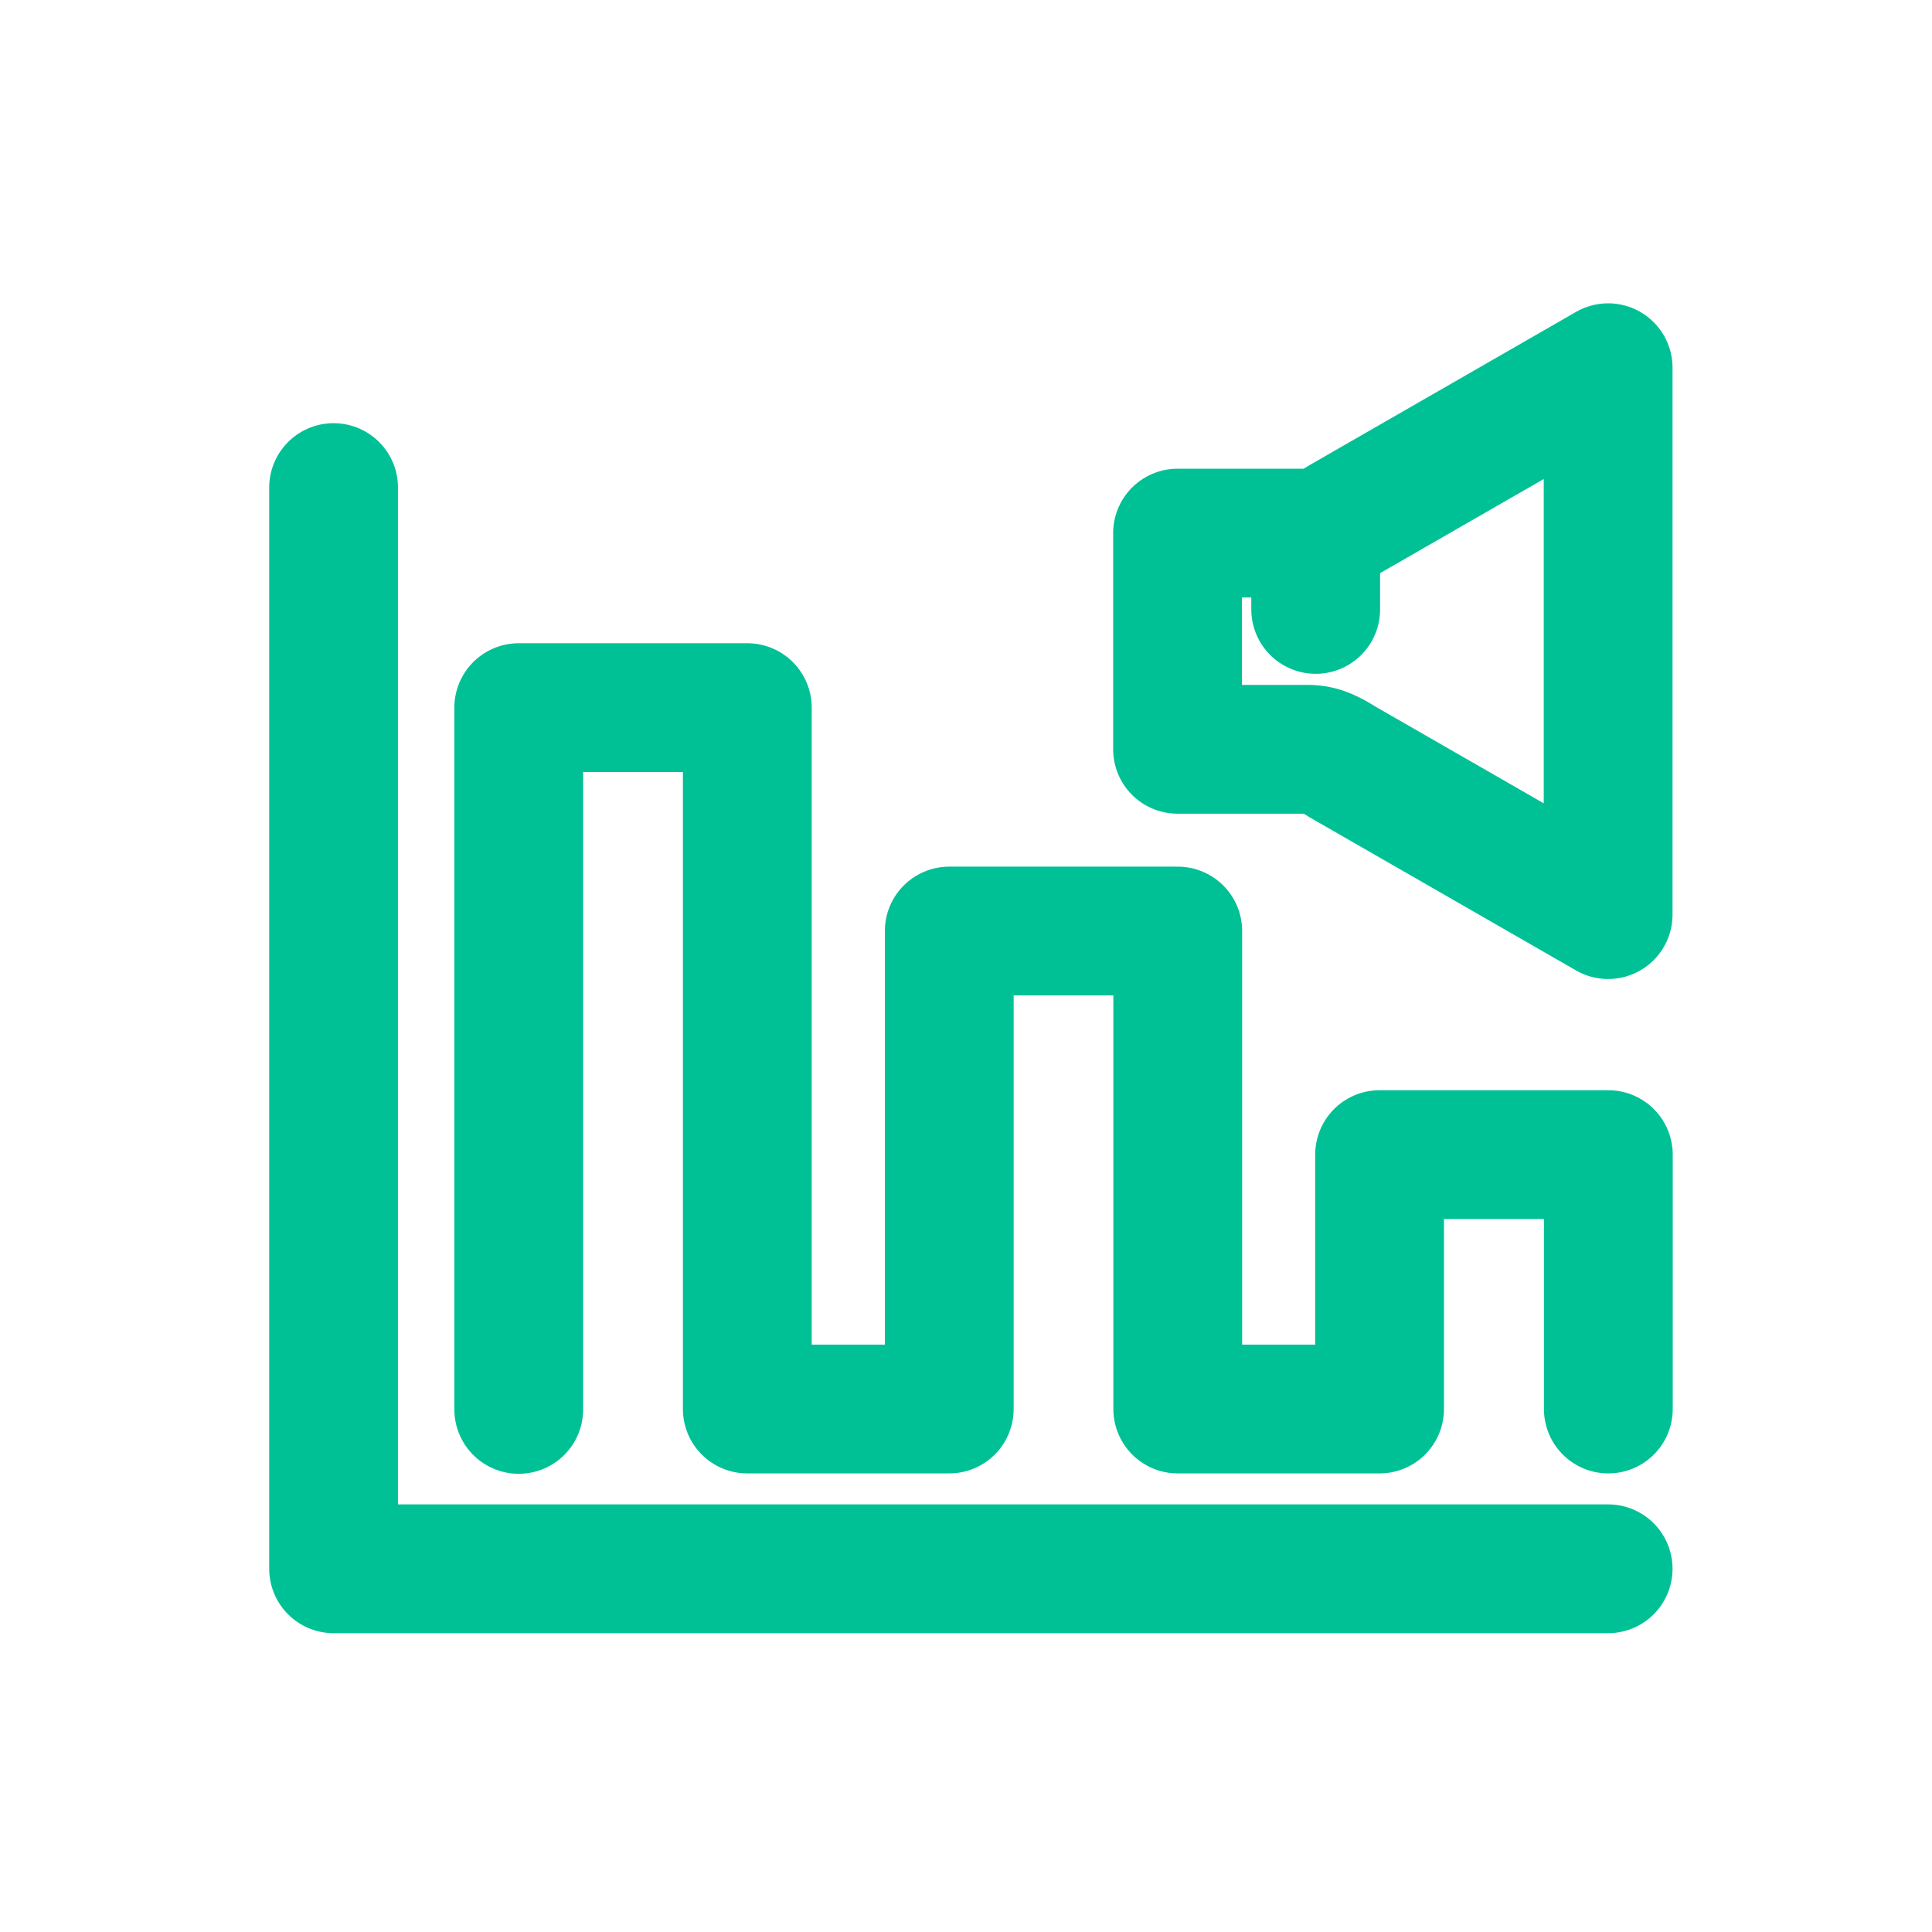
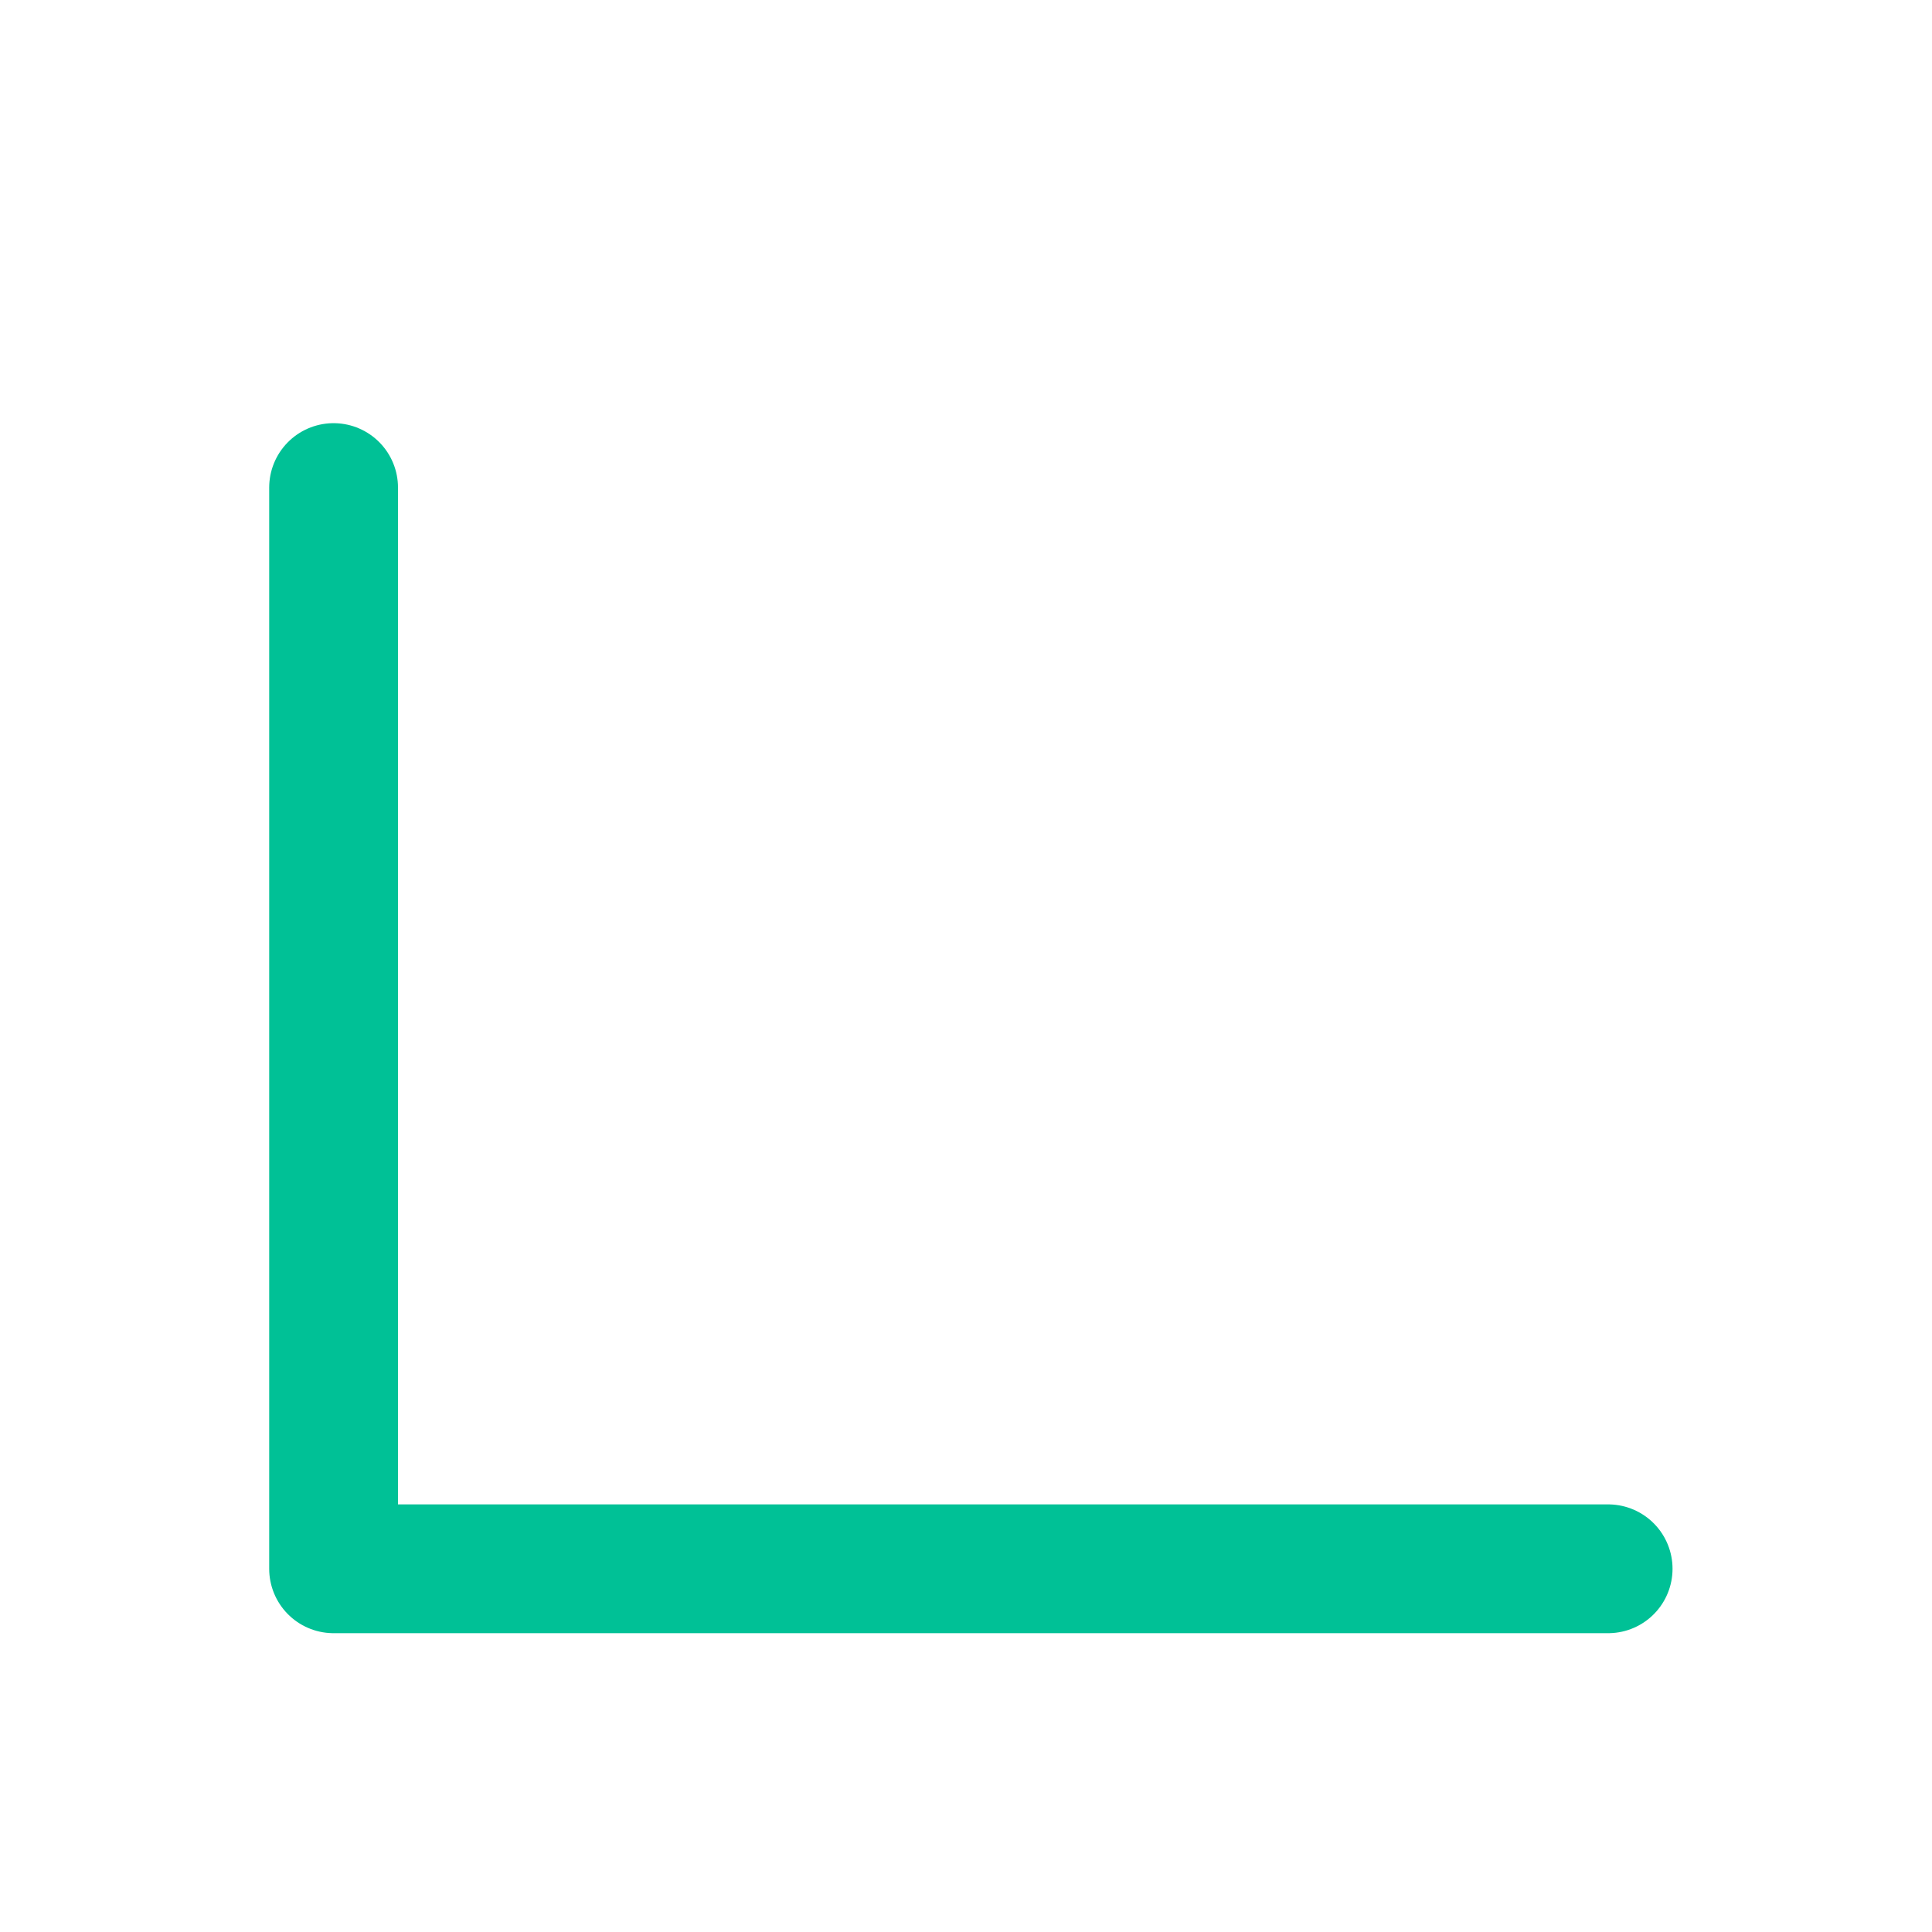
<svg xmlns="http://www.w3.org/2000/svg" width="30" height="30" viewBox="0 0 30 30" fill="none">
-   <path d="M24.974 21.879V17.929H21.422V21.879H18.288V14.457H14.74V21.879H11.604V10.988H8.055V21.885" stroke="#00C196" stroke-width="2" stroke-linecap="round" stroke-linejoin="round" />
  <path d="M5.18 7.571V24.36H24.971" stroke="#00C196" stroke-width="2" stroke-linecap="round" stroke-linejoin="round" />
-   <path fill-rule="evenodd" clip-rule="evenodd" d="M24.971 5.71L20.832 8.09C20.757 8.138 20.679 8.181 20.597 8.217C20.506 8.257 20.407 8.278 20.307 8.278H18.285V11.635H20.307C20.407 11.635 20.506 11.655 20.597 11.695C20.679 11.731 20.758 11.774 20.832 11.823L24.971 14.202V5.71Z" stroke="#00C196" stroke-width="2" stroke-linecap="round" stroke-linejoin="round" />
-   <path d="M20.43 8.268V9.463" stroke="#00C196" stroke-width="2" stroke-linecap="round" stroke-linejoin="round" />
</svg>